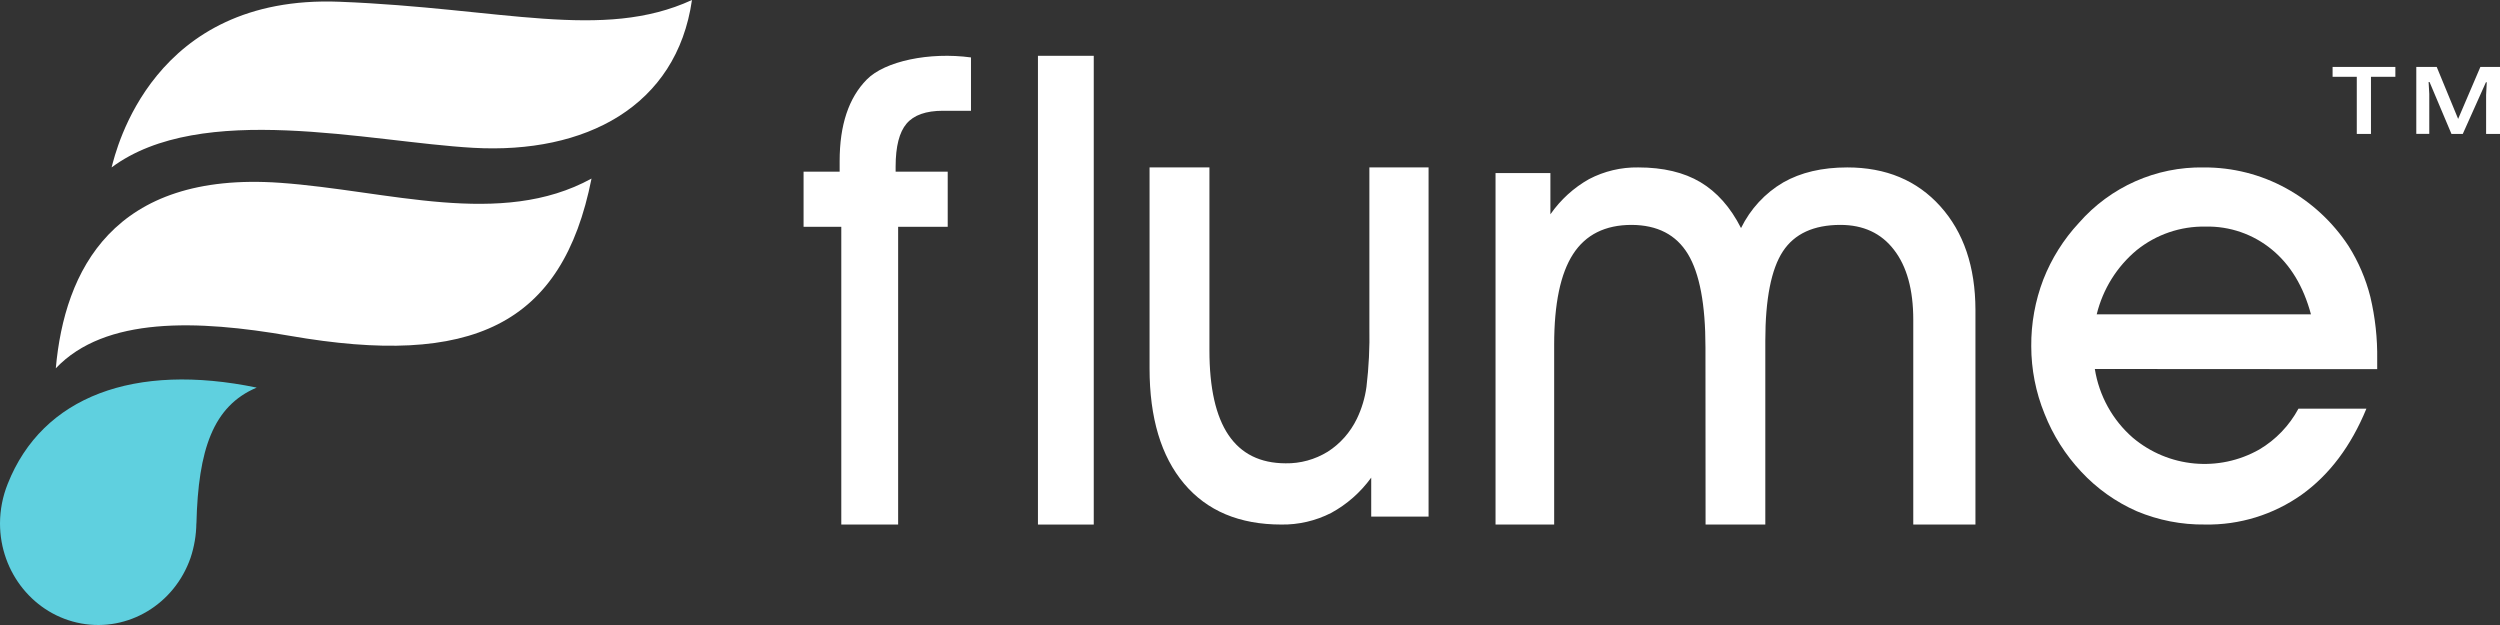
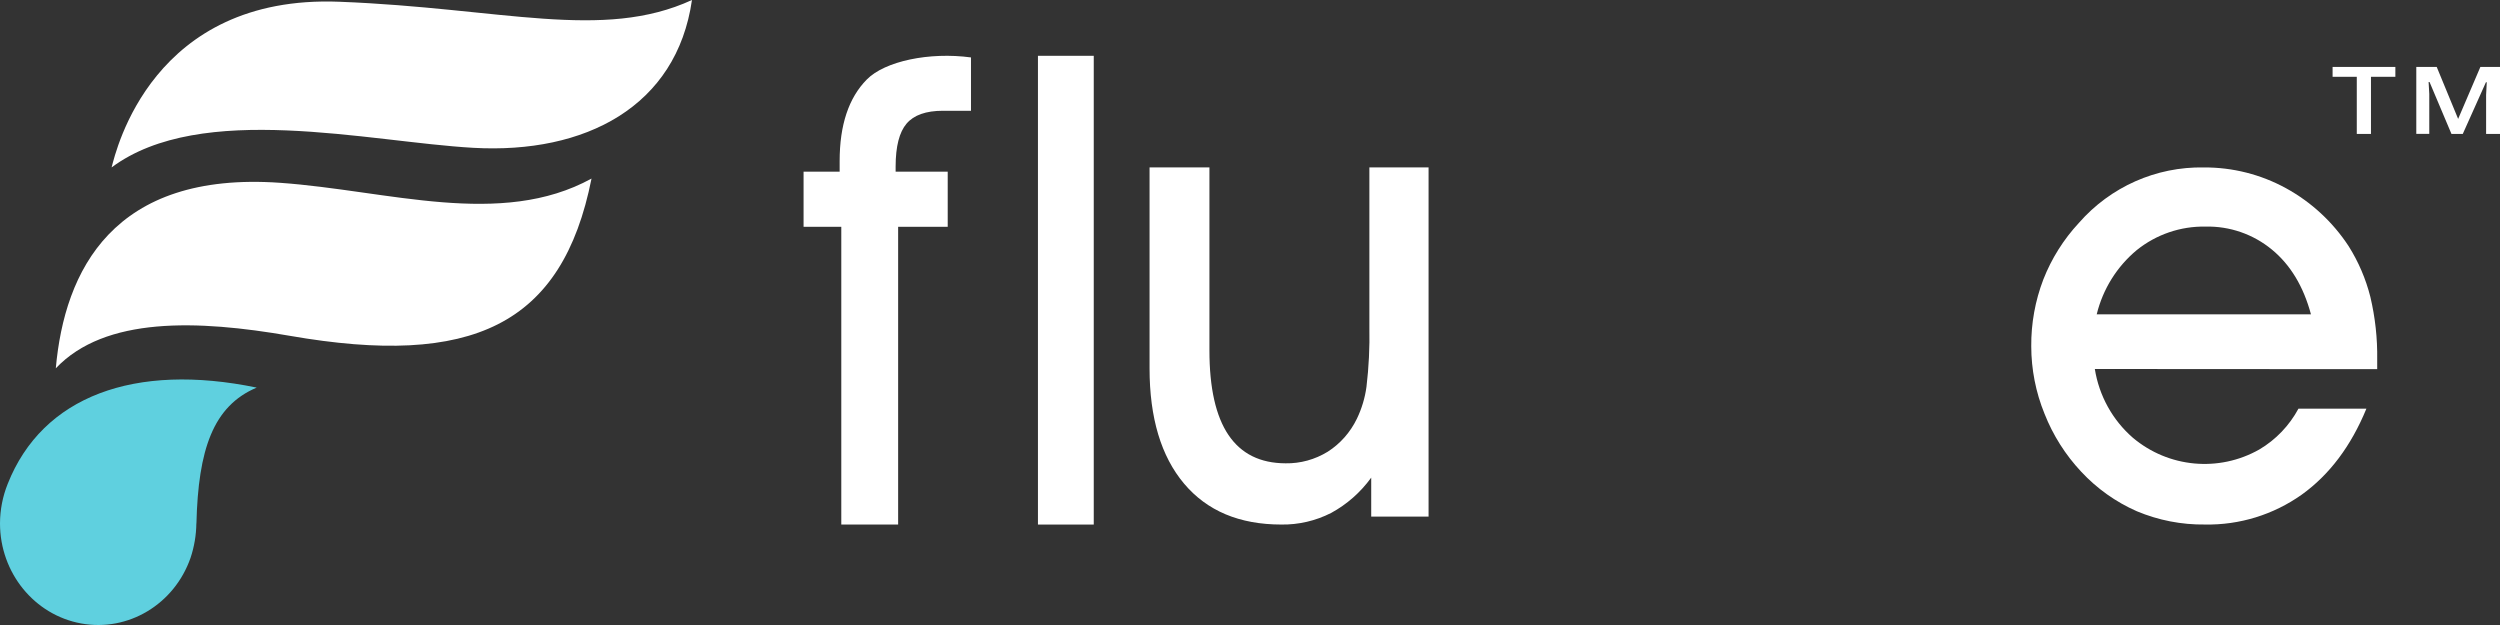
<svg xmlns="http://www.w3.org/2000/svg" width="224px" height="56px" viewBox="0 0 224 56" version="1.1">
  <rect x="0" y="0" width="224" height="56" fill="#333333" stroke="none" />
  <g stroke="none" stroke-width="1" fill="none" fill-rule="evenodd">
    <g transform="translate(-608, -27)" fill-rule="nonzero">
      <g transform="translate(608, 27)">
        <path d="M80.473,47 L75.38,47 L75.38,20.323 L72,20.323 L72,15.379 L75.232,15.379 L75.232,14.429 C75.232,11.2 76.043,8.764 77.667,7.121 C79.283,5.48 83.27,4.641 87,5.146 L87,9.925 L84.486,9.925 C82.969,9.925 81.884,10.308 81.231,11.073 C80.578,11.838 80.25,13.12 80.248,14.918 L80.248,15.379 L84.915,15.379 L84.915,20.323 L80.473,20.323 L80.473,47 Z" fill="#FFFFFF" />
        <rect fill="#FFFFFF" x="93" y="5" width="5" height="42" />
        <path d="M128,46.29 L122.861,46.29 L122.861,42.796 C121.901,44.119 120.672,45.201 119.264,45.963 C117.877,46.668 116.351,47.023 114.809,46.999 C111.053,46.999 108.146,45.775 106.089,43.329 C104.032,40.882 103.002,37.443 103,33.011 L103,15 L108.365,15 L108.365,31.391 C108.365,34.766 108.935,37.295 110.073,38.978 C111.212,40.662 112.917,41.506 115.188,41.513 C116.512,41.536 117.816,41.177 118.959,40.477 C120.081,39.764 120.991,38.734 121.583,37.506 C122.013,36.612 122.3,35.651 122.436,34.66 C122.646,32.896 122.733,31.118 122.696,29.341 L122.696,15 L128,15 L128,46.29 Z" fill="#FFFFFF" />
-         <path d="M152.809,31.112 C152.809,27.272 152.284,24.488 151.235,22.76 C150.185,21.031 148.505,20.162 146.196,20.151 C143.826,20.151 142.076,21.024 140.947,22.769 C139.817,24.515 139.253,27.22 139.253,30.886 L139.253,46.997 L134,46.997 L134,15.508 L138.916,15.508 L138.916,19.202 C139.824,17.896 141.008,16.818 142.38,16.047 C143.744,15.335 145.257,14.976 146.788,15.001 C149.021,15.001 150.882,15.444 152.356,16.322 C153.829,17.2 155.051,18.566 155.996,20.435 C156.836,18.721 158.151,17.299 159.775,16.348 C161.349,15.45 163.262,15.001 165.512,15.001 C168.983,15.001 171.762,16.161 173.851,18.482 C175.94,20.802 176.99,23.895 177,27.761 L177,46.997 L171.429,46.997 L171.429,28.652 C171.429,25.961 170.854,23.873 169.704,22.388 C168.561,20.893 166.951,20.151 164.905,20.151 C162.511,20.151 160.786,20.942 159.746,22.524 C158.707,24.106 158.172,26.782 158.172,30.534 L158.172,47 L152.819,47 L152.809,31.112 Z" fill="#FFFFFF" />
        <path d="M187.697,33.062 C188.077,35.455 189.282,37.636 191.101,39.22 C194.297,41.91 198.807,42.329 202.436,40.273 C203.913,39.399 205.125,38.134 205.942,36.616 L212.03,36.616 C210.65,39.972 208.716,42.542 206.229,44.325 C203.694,46.12 200.659,47.056 197.562,46.997 C195.471,47.023 193.397,46.619 191.465,45.81 C189.576,44.981 187.876,43.772 186.468,42.256 C185.058,40.751 183.944,38.991 183.187,37.067 C182.405,35.148 182.002,33.094 182,31.02 C181.985,28.977 182.352,26.949 183.082,25.042 C183.818,23.165 184.899,21.446 186.267,19.974 C189.096,16.739 193.191,14.922 197.467,15.003 C200.038,14.988 202.571,15.629 204.83,16.867 C207.093,18.108 209.02,19.891 210.44,22.059 C211.32,23.457 211.975,24.986 212.381,26.589 C212.819,28.434 213.026,30.326 212.997,32.223 L212.997,33.077 L187.697,33.062 Z M207.061,28.162 C206.389,25.661 205.223,23.729 203.564,22.364 C201.889,20.983 199.78,20.252 197.618,20.303 C195.383,20.259 193.204,21.003 191.456,22.407 C189.676,23.885 188.417,25.904 187.866,28.162 L207.061,28.162 Z" fill="#FFFFFF" />
        <path d="M42.413,13.245 C33.005,12.714 18.038,9.032 10,15 C10.4,13.481 13.644,-0.503 30.409,0.157 C44.961,0.719 53.984,3.688 62,0 C60.633,9.549 52.435,13.809 42.413,13.245" fill="#FFFFFF" />
        <path d="M25.974,30.09 C17.692,28.65 9.412,28.348 5,33 C5.778,24.256 10.124,15.321 25.103,16.38 C34.769,17.065 44.862,20.466 53,16 C50.384,29.181 42.267,32.925 25.974,30.09" fill="#FFFFFF" />
        <path d="M17.594,46.9 C17.58,47.95 17.404,48.991 17.073,49.983 C15.623,54.143 11.495,56.624 7.285,55.864 C3.076,55.104 0.003,51.323 0,46.9 C0.004,45.683 0.239,44.479 0.69,43.356 C3.805,35.484 12.089,32.473 23,34.729 C19.081,36.385 17.763,40.295 17.6,46.897" fill="#5FD0DF" />
        <path d="M209,6 L209,6.881 L211.168,6.881 L211.168,12 L212.439,12 L212.439,6.881 L214.625,6.881 L214.625,6 L209,6 Z M222.241,6 L220.249,10.654 L218.331,6 L216.5,6 L216.5,11.992 L217.663,11.992 L217.663,8.416 L217.603,7.346 L217.686,7.346 L219.651,12 L220.665,12 L222.74,7.369 L222.814,7.369 L222.755,8.509 L222.755,12 L224,12 L224,6 L222.241,6 Z" fill="#FFFFFF" />
      </g>
    </g>
  </g>
</svg>